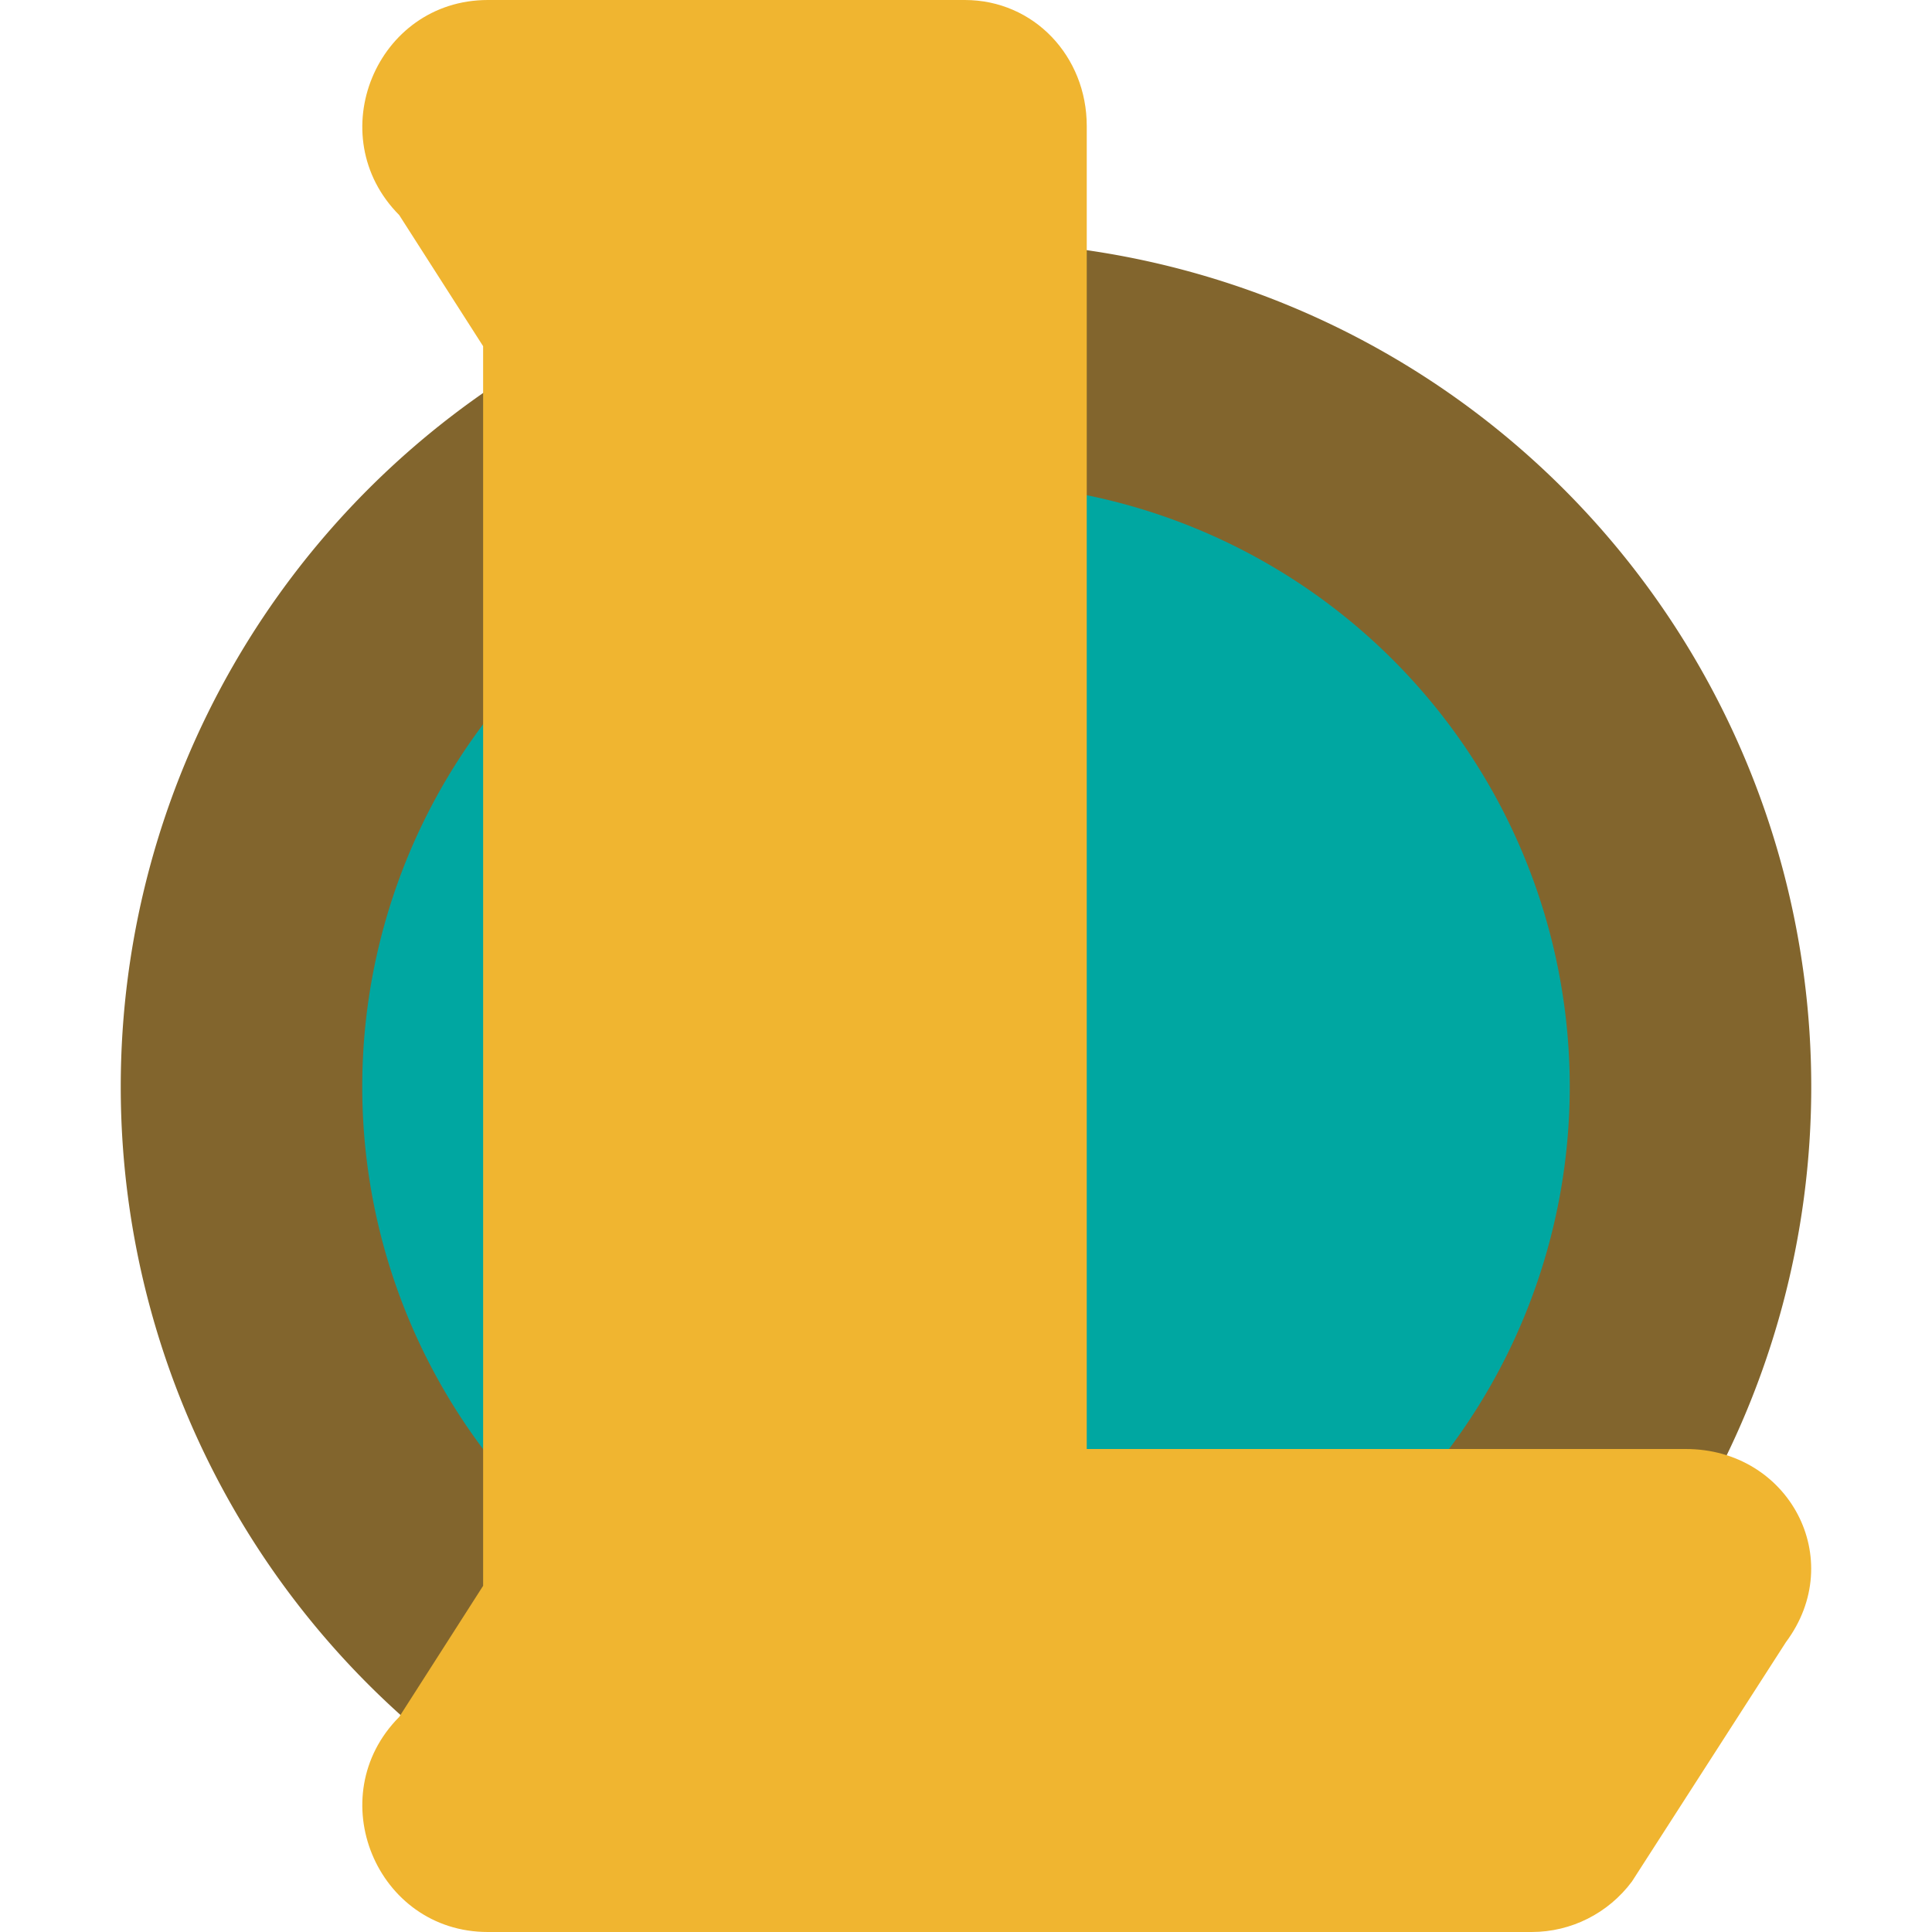
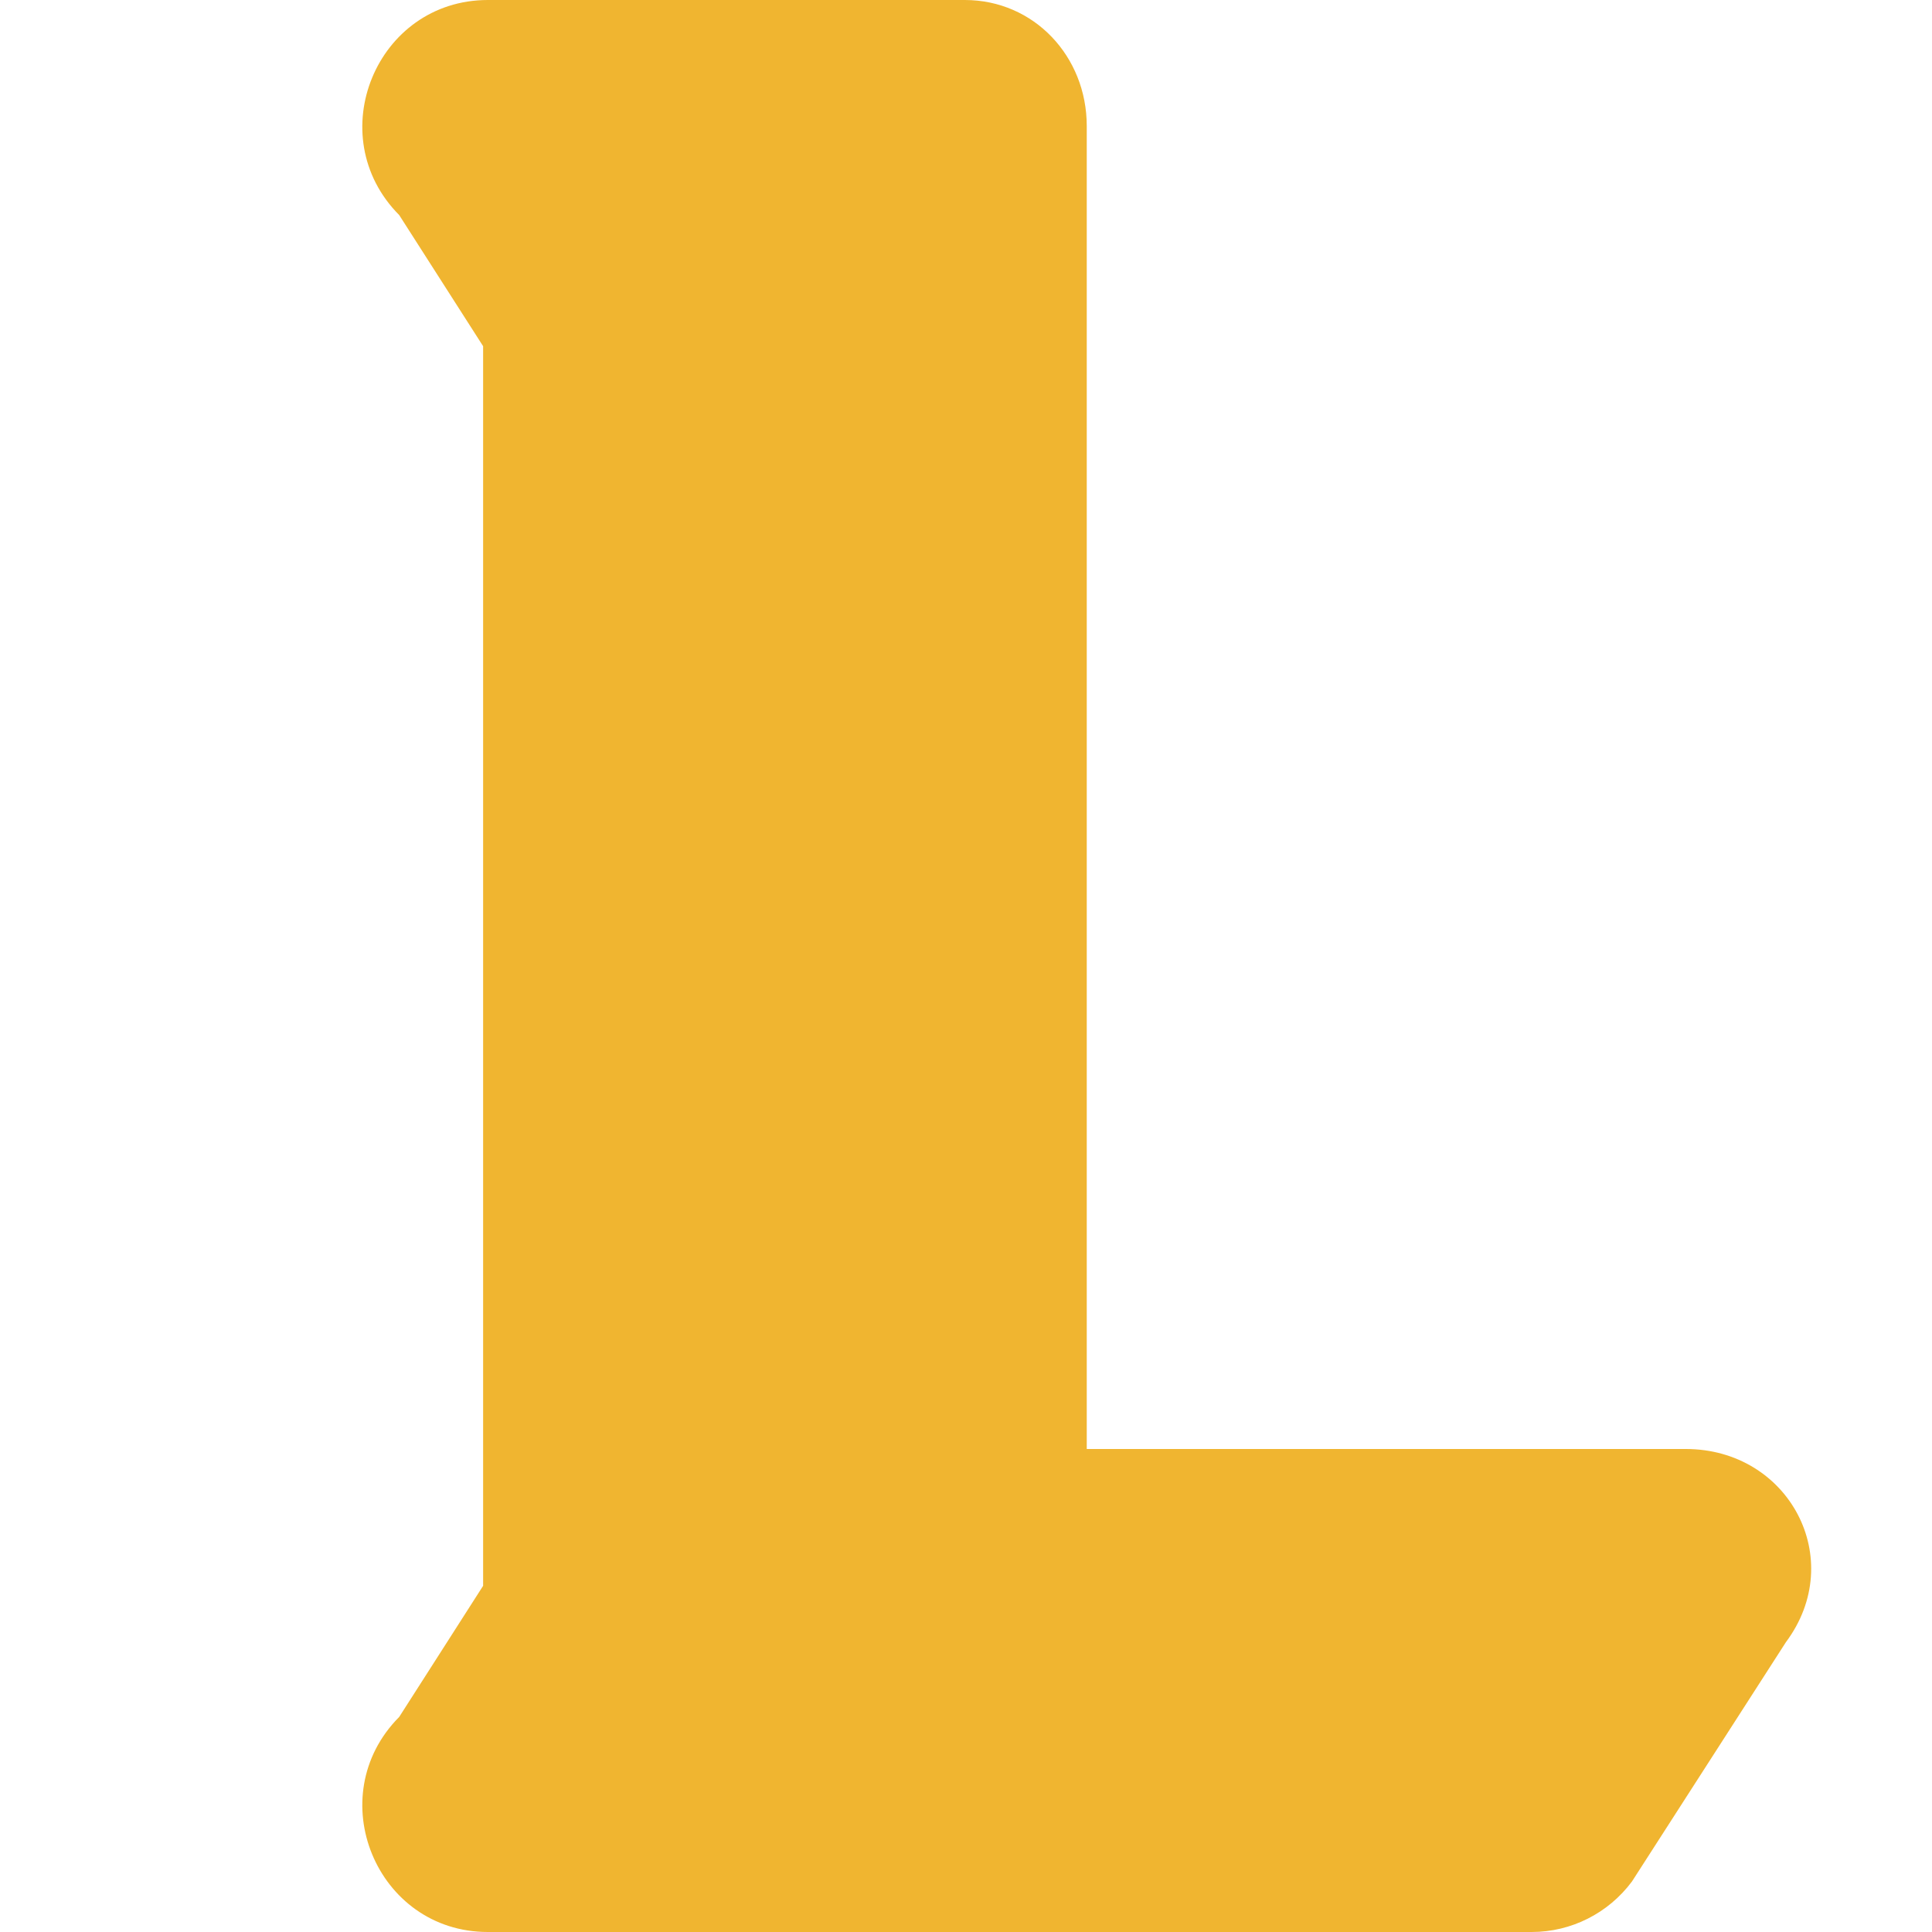
<svg xmlns="http://www.w3.org/2000/svg" width="16" height="16" version="1.1">
-   <path style="fill:#82652d" d="M 8,2 A 7,7 0 0 0 1,9 7,7 0 0 0 8,16 7,7 0 0 0 15,9 7,7 0 0 0 8,2 Z" />
-   <path style="fill:#00a7a1" d="M 8,4 A 5,5 0 0 0 3,9 5,5 0 0 0 8,14 5,5 0 0 0 13,9 5,5 0 0 0 8,4 Z" />
  <path style="fill:#f0b530" d="M 4.04,0 C 3.116,3.6416e-4 2.653,1.124 3.306,1.781 l 0.695,1.086 v 9.307 0.959 L 3.306,14.219 C 2.653,14.876 3.116,16 4.04,16 h 4.15 4.495 c 0.327,-7e-5 0.634,-0.155 0.83,-0.418 l 1.275,-1.982 C 15.303,12.912 14.815,12 13.961,12 H 9 V 1.043 C 9,0.467 8.563,5.788e-5 7.99,0 Z" />
</svg>